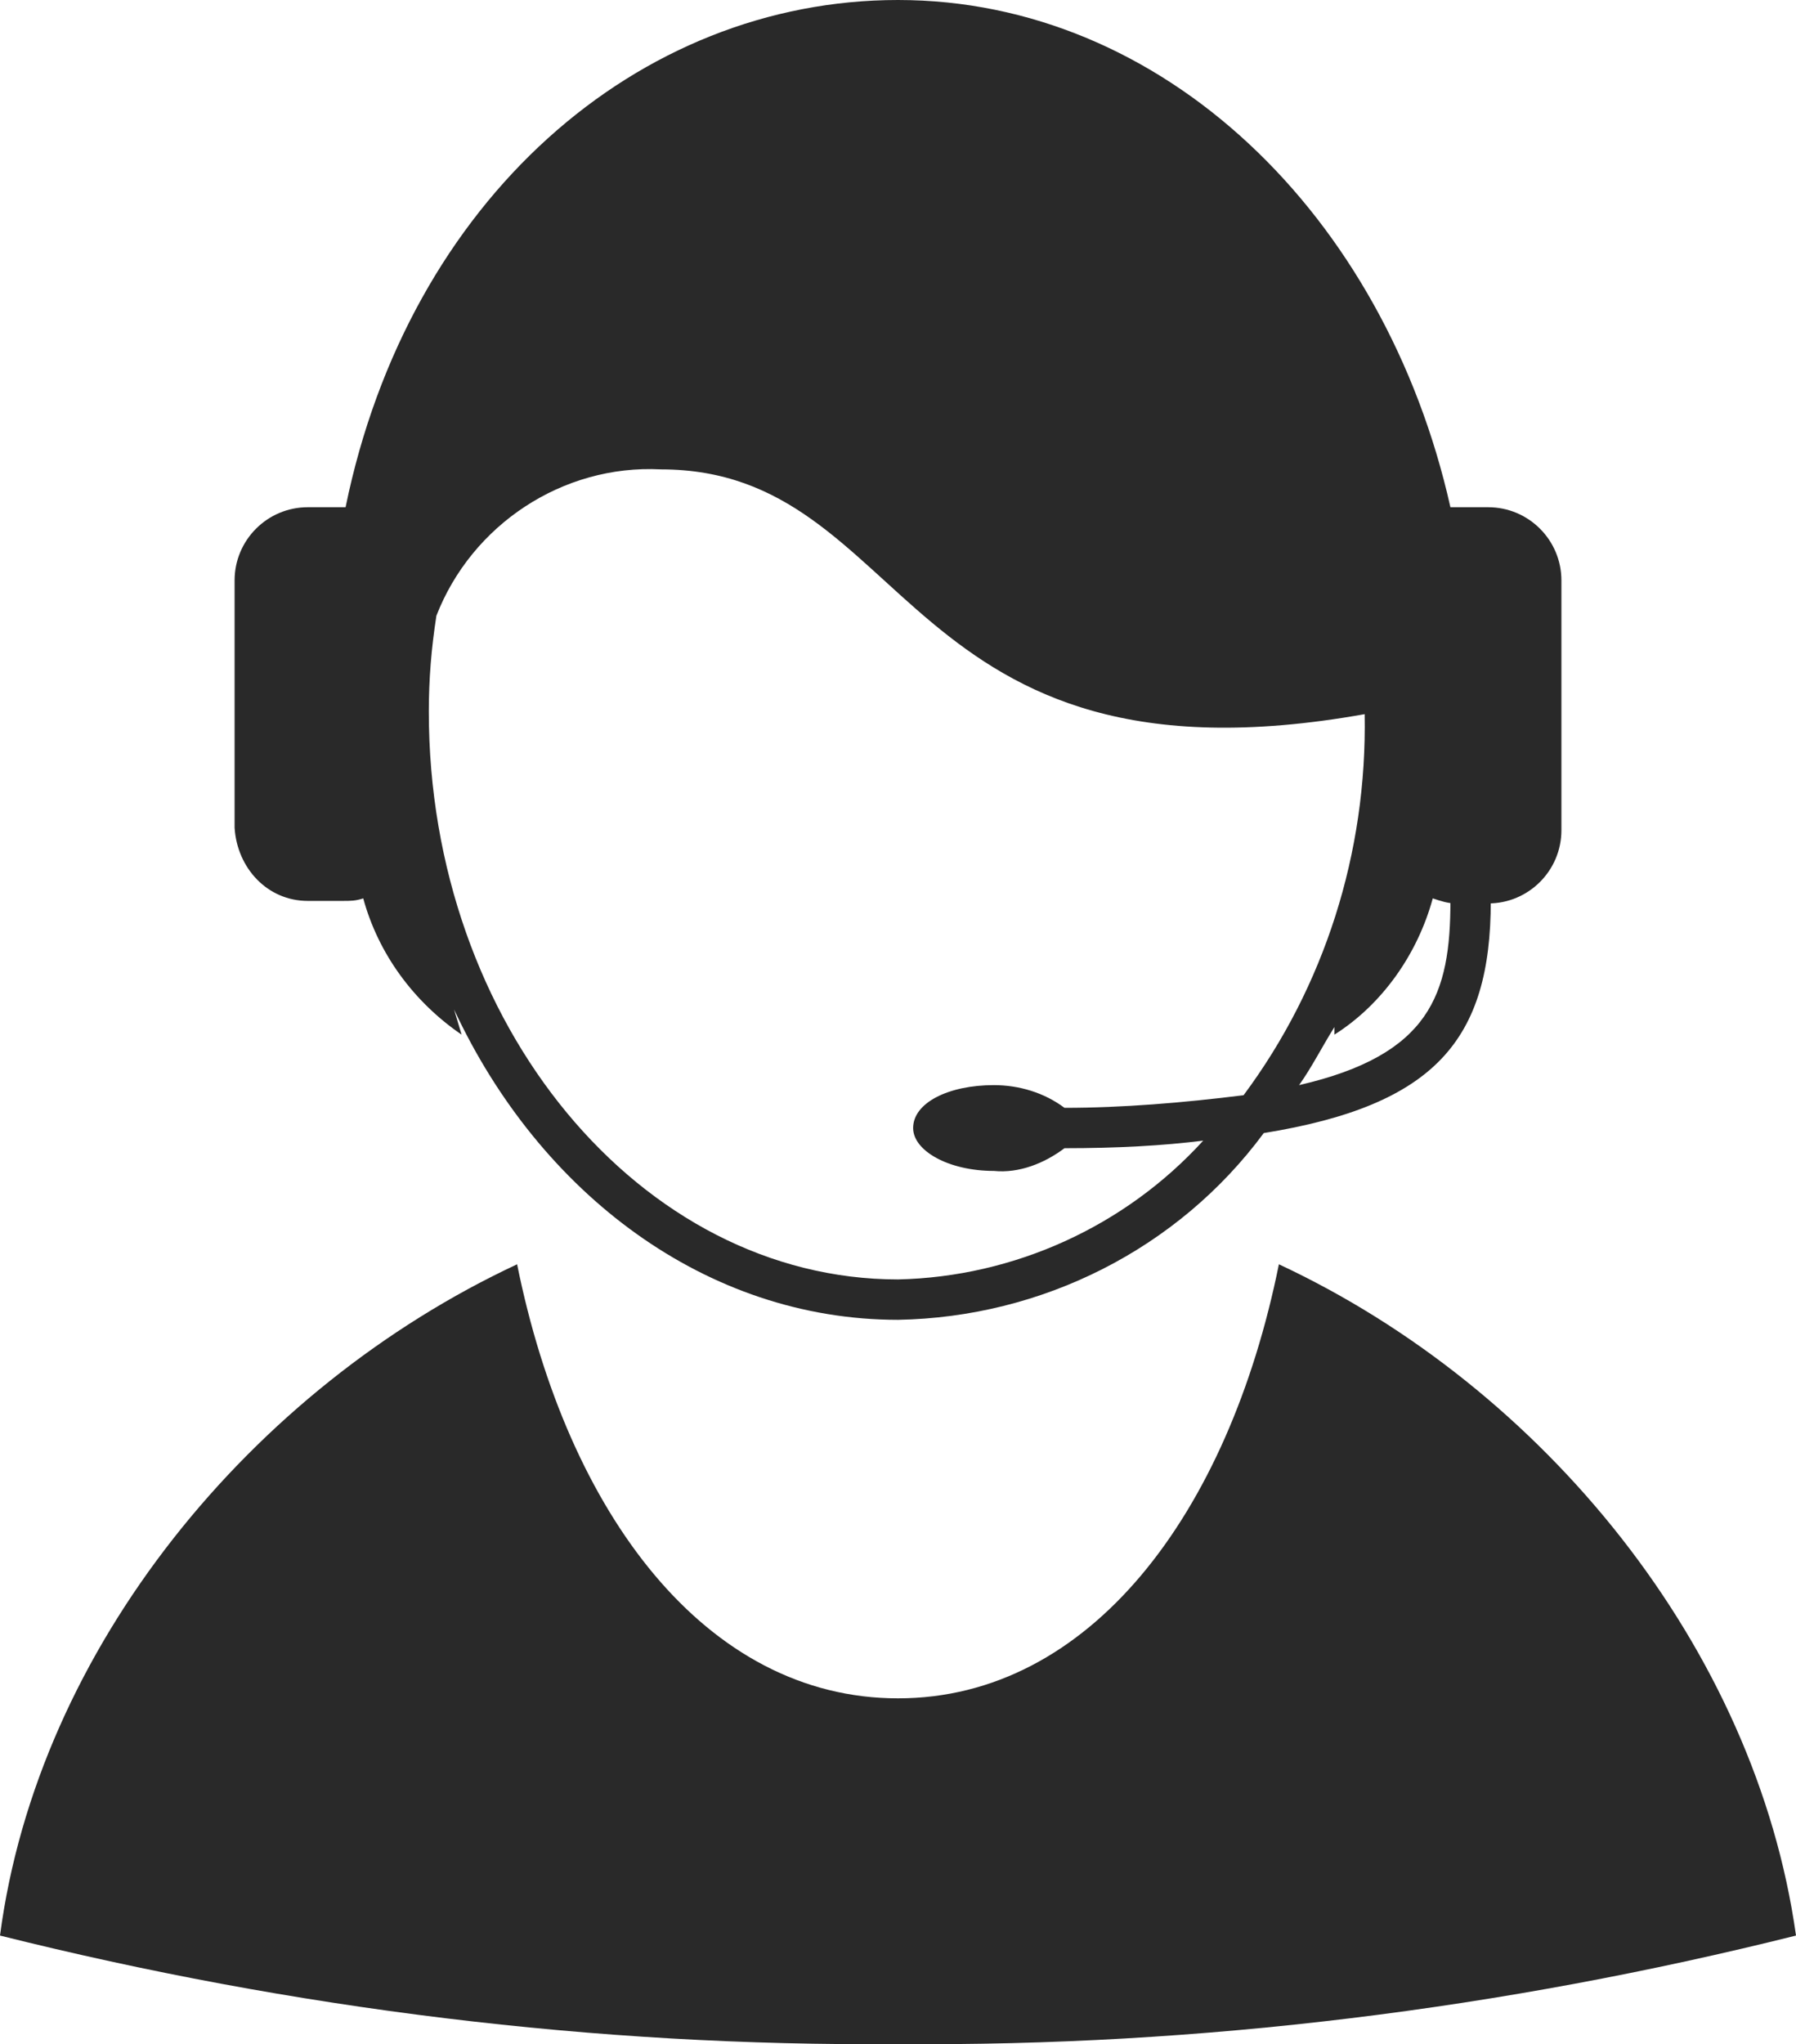
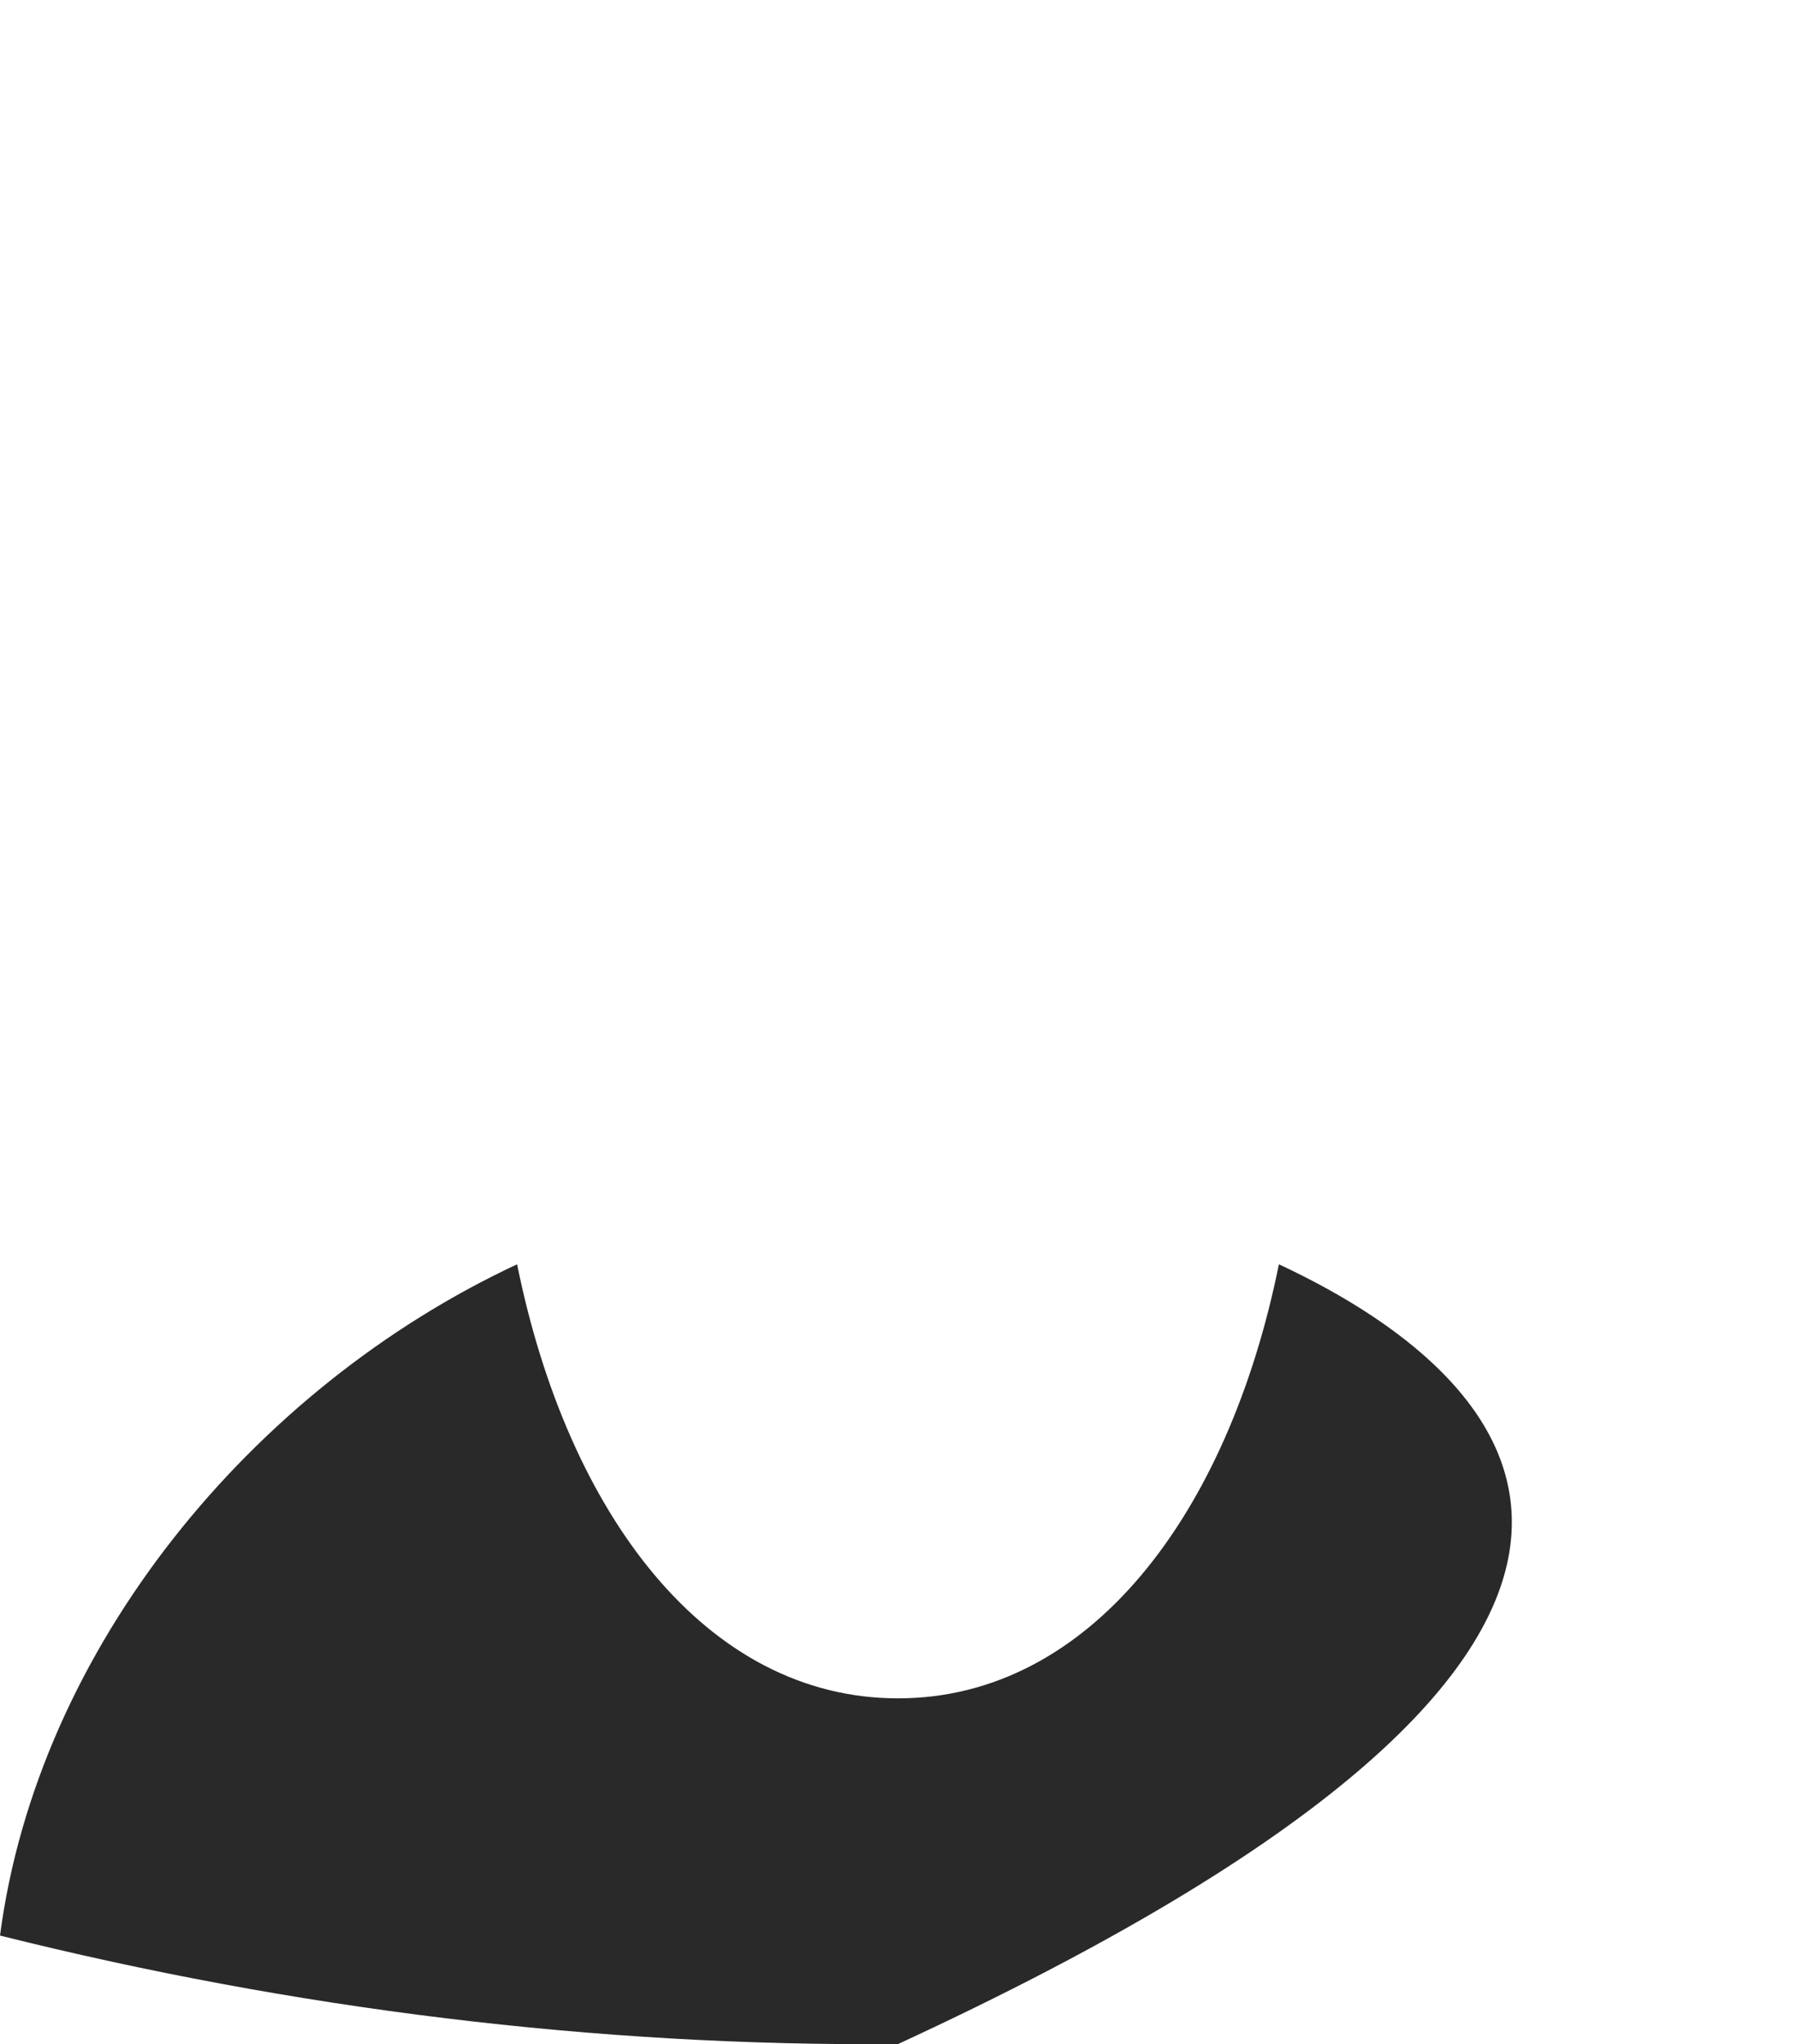
<svg xmlns="http://www.w3.org/2000/svg" version="1.1" id="Layer_1" x="0px" y="0px" viewBox="0 0 71.2 81" style="enable-background:new 0 0 71.2 81;" xml:space="preserve">
  <style type="text/css">
	.st0{fill:#292929;}
</style>
  <title>icon-reps</title>
  <g>
-     <path class="st0" d="M50.7,50.1c-2,9.9-7.5,17.2-15.1,17.2S22.5,60,20.5,50.1C10,55,1.5,65.3,0,76.7c11.6,2.9,23.6,4.4,35.6,4.3   c12,0.1,24-1.4,35.6-4.3C69.6,65.3,61.2,55,50.7,50.1z" />
-     <path class="st0" d="M12.2,35.7h1.4c0.3,0,0.5,0,0.8-0.1c0.6,2.2,2,4.1,3.9,5.4L18,40c3.4,7.3,10,12.3,17.6,12.3   c5.7-0.1,11.1-2.8,14.5-7.4c6.8-1.1,9-3.7,9-9.2h-1.6c0,3.7-0.8,6.1-6,7.3c0.5-0.7,0.9-1.5,1.4-2.3V41c1.9-1.2,3.3-3.2,3.9-5.4   c0.3,0.1,0.6,0.2,0.9,0.2H59c1.6,0,2.9-1.3,2.9-2.9V23c0-1.6-1.3-2.9-2.9-2.9c0,0,0,0,0,0h-1.5C54.9,8.5,46.1,0,35.6,0   C25.3,0,16.2,7.9,13.7,20.1h-1.5c-1.6,0-2.9,1.3-2.9,2.9v9.8C9.4,34.4,10.6,35.7,12.2,35.7z M49.3,43.4c-2.4,0.3-4.8,0.5-7.1,0.5   c-0.8-0.6-1.8-0.9-2.8-0.9c-1.8,0-3.2,0.7-3.2,1.7c0,0.9,1.4,1.7,3.2,1.7c1,0.1,2-0.3,2.8-0.9c2.1,0,3.9-0.1,5.5-0.3   c-3.1,3.4-7.5,5.4-12.1,5.5C25.4,50.7,17,40.6,17,28.2c0-1.3,0.1-2.5,0.3-3.8c1.4-3.6,5-6,8.9-5.8c10,0,9.4,13,27.9,9.7   C54.2,33.8,52.5,39.1,49.3,43.4L49.3,43.4z" />
+     <path class="st0" d="M50.7,50.1c-2,9.9-7.5,17.2-15.1,17.2S22.5,60,20.5,50.1C10,55,1.5,65.3,0,76.7c11.6,2.9,23.6,4.4,35.6,4.3   C69.6,65.3,61.2,55,50.7,50.1z" />
  </g>
</svg>